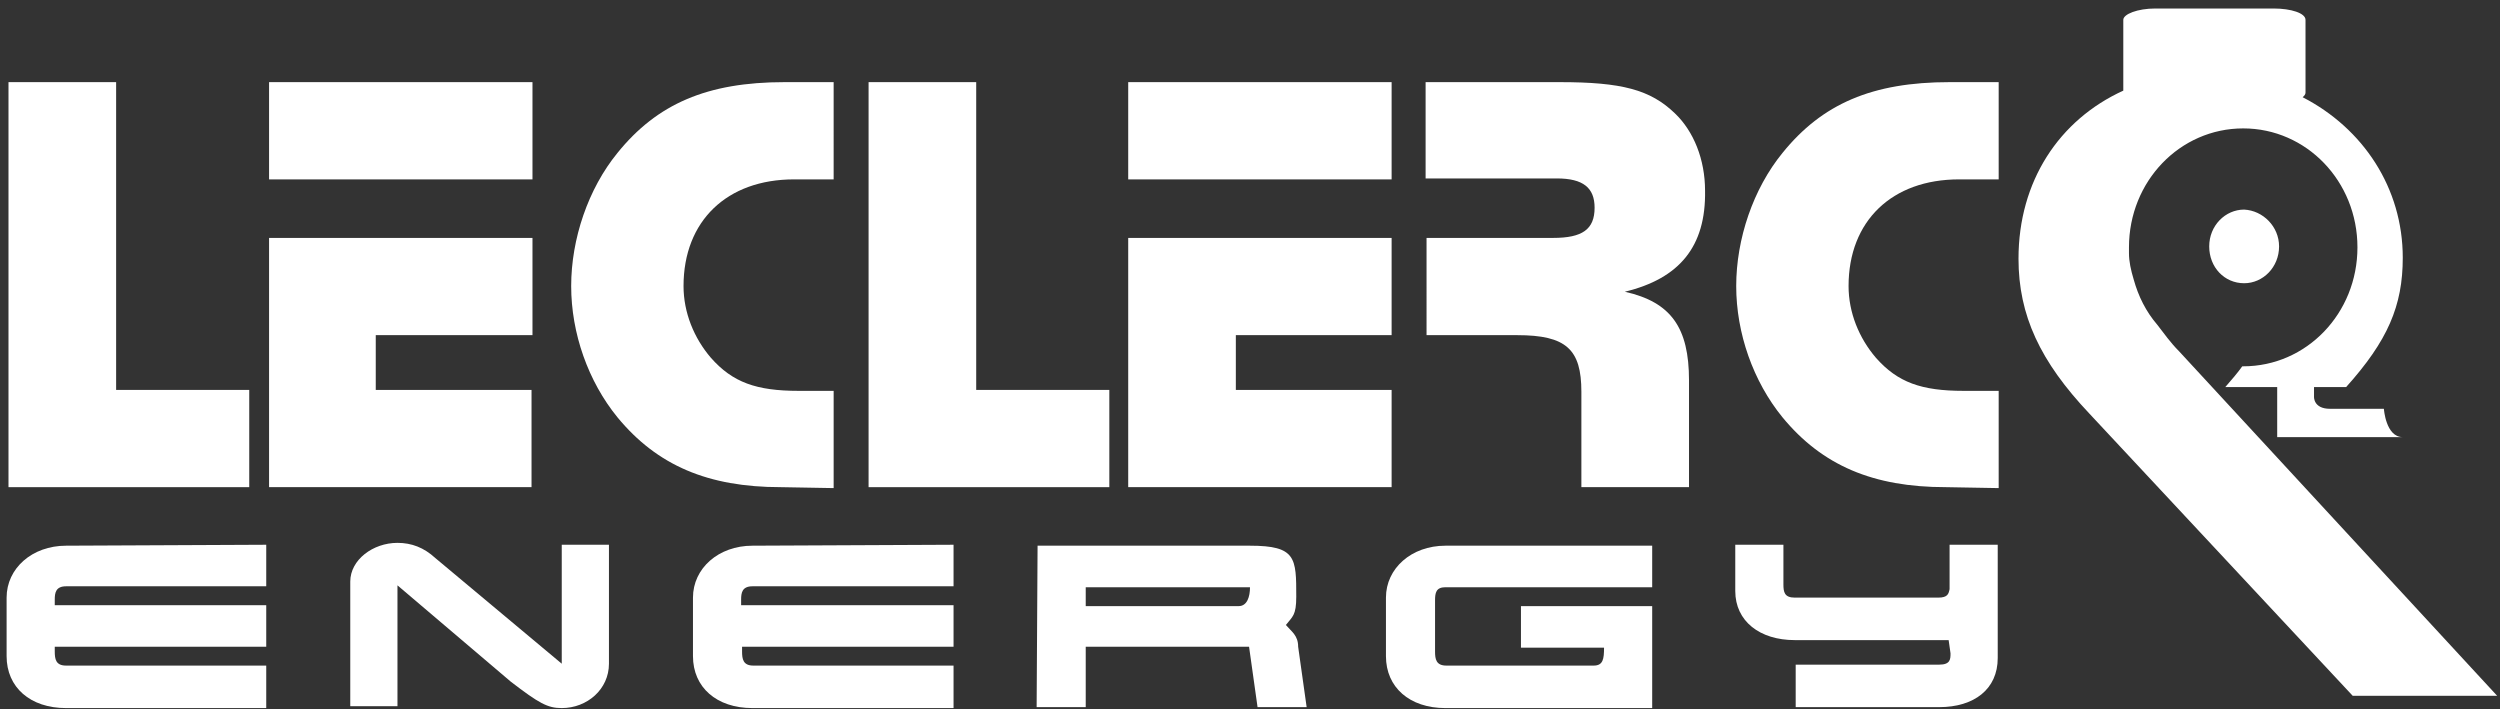
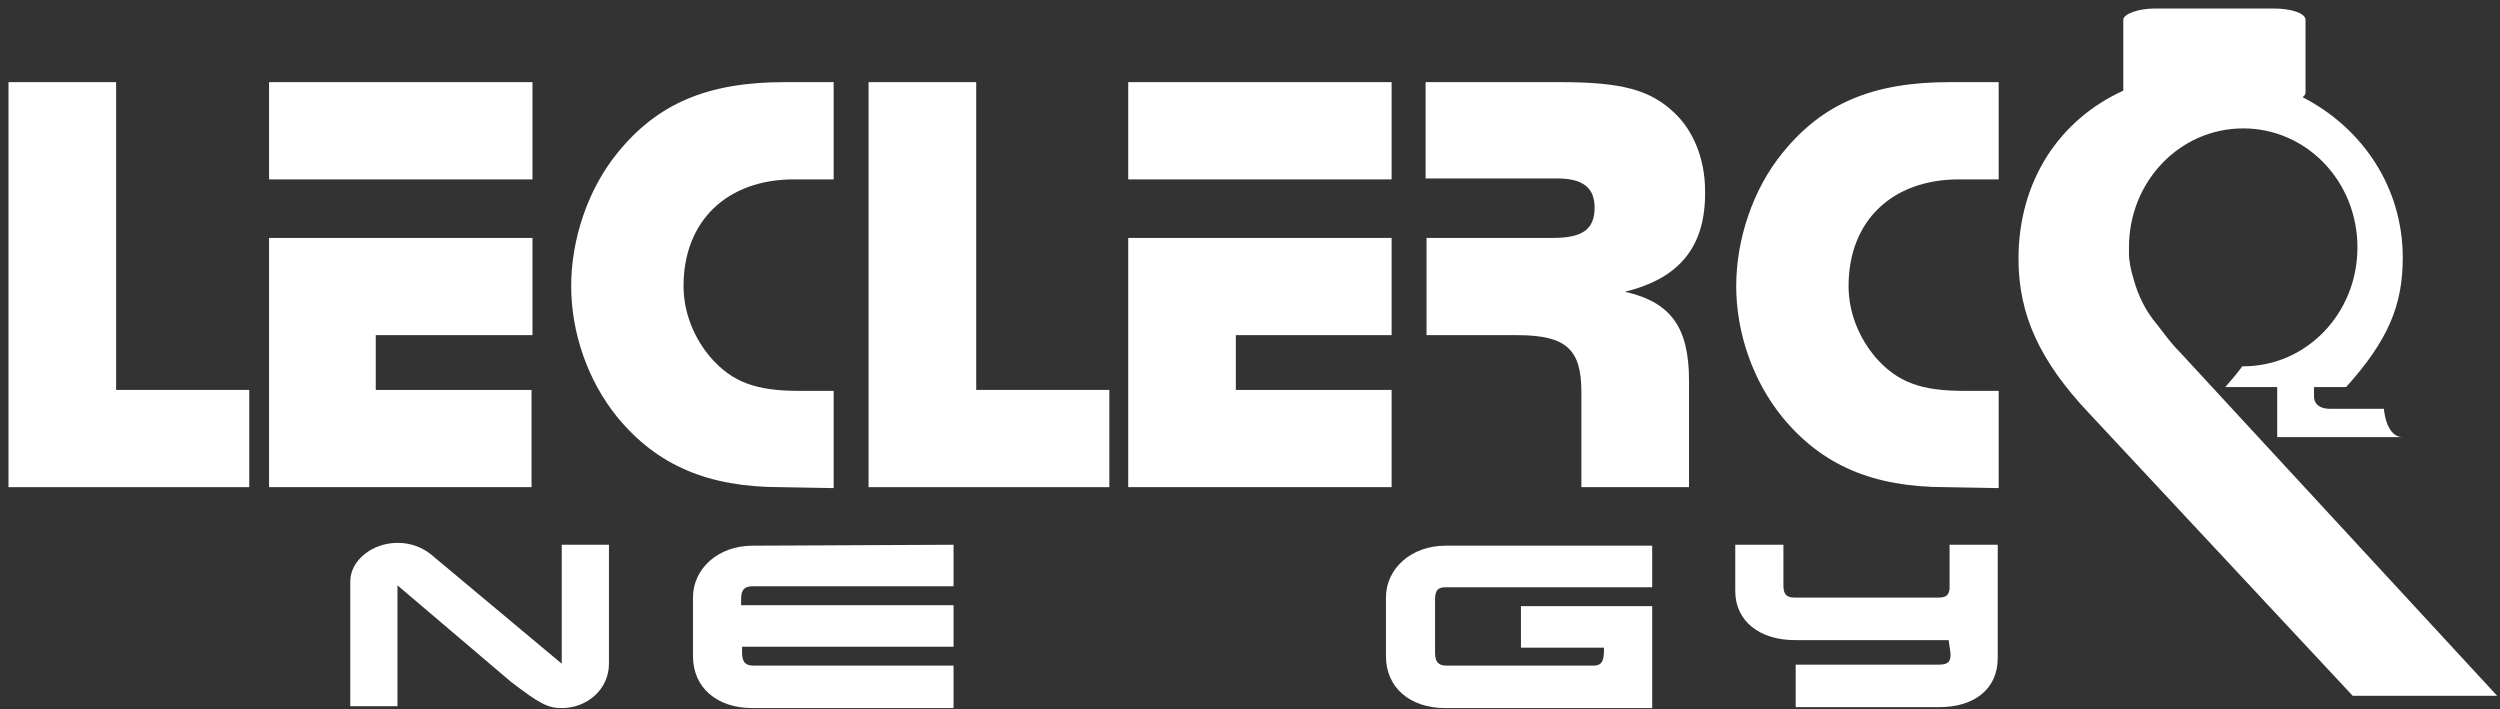
<svg xmlns="http://www.w3.org/2000/svg" version="1.1" id="Calque_1" x="0px" y="0px" viewBox="0 0 264.8 75.1" style="enable-background:new 0 0 264.8 75.1;" xml:space="preserve">
  <rect x="0" y="0" width="264.8" height="75.1" fill="#333333" stroke="none" />
  <style type="text/css">
	.st0{fill:#FFFFFF;}
</style>
  <path class="st0" d="M0.9,51.6V8.7h11.4v32.6h14.1v10.3H0.9z" />
  <path class="st0" d="M28.5,19V8.7h27.9V19H28.5L28.5,19z M28.5,51.6V25.2h27.9v10.3H39.8v5.8h16.5v10.3H28.5L28.5,51.6z" />
  <path class="st0" d="M82.7,51.6c-7.7,0-13.1-2.3-17.3-7.4c-3.1-3.8-4.9-8.9-4.9-13.9s1.8-10.3,4.9-14.1c4.2-5.2,9.5-7.5,17.7-7.5  h5.2V19h-4.2c-7.1,0-11.7,4.4-11.7,11.3c0,2.8,1.1,5.5,2.9,7.6c2.3,2.6,4.8,3.5,9.3,3.5h3.7v10.3L82.7,51.6L82.7,51.6z" />
  <path class="st0" d="M92,51.6V8.7h11.4v32.6h14.1v10.3H92z" />
  <path class="st0" d="M119.5,19V8.7h27.9V19H119.5L119.5,19z M119.5,51.6V25.2h27.9v10.3h-16.5v5.8h16.5v10.3H119.5L119.5,51.6z" />
  <path class="st0" d="M172.1,30.9c4.9,1.1,6.8,3.8,6.8,9.4v11.3h-11.4V41.5c0-4.5-1.6-6-6.8-6h-9.6V25.2h13.4c3.1,0,4.4-0.9,4.4-3.2  c0-2.1-1.2-3.1-4-3.1H151V8.7h14.2c6.6,0,9.6,0.8,12.2,3.3c2,1.9,3.2,4.9,3.2,8.2C180.7,26.1,177.9,29.5,172.1,30.9L172.1,30.9z" />
  <path class="st0" d="M206.1,51.6c-7.7,0-13.1-2.3-17.3-7.4c-3.1-3.8-4.9-8.9-4.9-13.9s1.8-10.3,4.9-14.1c4.2-5.2,9.5-7.5,17.7-7.5  h5.2V19h-4.2c-7.1,0-11.7,4.4-11.7,11.3c0,2.8,1.1,5.5,2.9,7.6c2.3,2.6,4.8,3.5,9.3,3.5h3.7v10.3L206.1,51.6L206.1,51.6z" />
  <path class="st0" d="M230.8,37.2c-0.9-0.9-1.6-1.9-2.3-2.8c-1.2-1.4-2-3-2.5-4.8c-0.3-1-0.5-1.9-0.5-2.8c0-0.1,0-0.2,0-0.3  c0-0.1,0-0.2,0-0.3c0-7,5.4-12.6,12.1-12.6c6.7,0,12.1,5.6,12.1,12.6s-5.4,12.6-12.1,12.6h-0.1c-0.5,0.7-1.1,1.4-1.8,2.2h5.5v5.3  h13.3c-1.8,0-2-3-2-3h-5.7c-1.8,0-1.7-1.3-1.7-1.3v-1h3.4c4.4-4.9,6-8.6,6-13.7c0-7.4-4.2-13.7-10.6-17c0.2-0.2,0.3-0.3,0.3-0.5V2.1  c0-0.7-1.5-1.2-3.4-1.2h-12.5c-1.9,0-3.4,0.6-3.4,1.2v7.5l0,0c-6.8,3.1-11.1,9.6-11.1,17.8c0,6,2.3,10.9,7.5,16.4l27.9,29.9h15.3  L230.8,37.2L230.8,37.2z" />
-   <path class="st0" d="M241.4,26.1c0,2.2-1.7,3.9-3.7,3.9c-2.1,0-3.7-1.7-3.7-3.9s1.7-3.9,3.7-3.9C239.7,22.3,241.4,24,241.4,26.1z" />
-   <path class="st0" d="M28.2,57.7v4.4H7c-1.1,0-1.2,0.7-1.2,1.4v0.6h22.4v4.4H5.8V69c0,0.8,0.1,1.5,1.2,1.5h21.2V75H7  c-3.8,0-6.3-2.2-6.3-5.5v-6.2c0-3.1,2.7-5.5,6.3-5.5L28.2,57.7L28.2,57.7z" />
  <path class="st0" d="M37.1,61.6c0-2.3,2.4-4.1,5-4.1c1.5,0,2.8,0.5,4,1.6l13.4,11.2V57.7h5v12.6c0,2.7-2.3,4.7-5,4.7  c-1.5,0-2.4-0.5-5.4-2.8L42.1,62v12.8h-5V61.6L37.1,61.6z" />
  <path class="st0" d="M101,57.7v4.4H79.7c-1.1,0-1.2,0.7-1.2,1.4v0.6H101v4.4H78.6V69c0,0.8,0.1,1.5,1.2,1.5H101V75H79.7  c-3.8,0-6.3-2.2-6.3-5.5v-6.2c0-3.1,2.7-5.5,6.3-5.5L101,57.7z" />
-   <path class="st0" d="M109.9,57.8h22.5c4.9,0,4.9,1.3,4.9,5.4c0,2-0.4,2.1-1.1,3c0.6,0.7,1.3,1.1,1.3,2.3l0.9,6.4h-5.2l-0.9-6.4H115  v6.4h-5.2L109.9,57.8L109.9,57.8z M115,64.2h16.2c0.9,0,1.2-1,1.2-2H115V64.2z" />
  <path class="st0" d="M152,63.6V69c0,0.8,0.1,1.5,1.2,1.5h15.6c1,0,1.1-0.7,1.1-1.9h-8.8v-4.4H175V75h-21.9c-3.8,0-6.3-2.2-6.3-5.5  v-6.2c0-3.1,2.7-5.5,6.3-5.5H175v4.4h-21.9C152.1,62.2,152,62.8,152,63.6L152,63.6z" />
  <path class="st0" d="M206.4,67.8c-0.4,0-0.7,0-1.1,0h-15.2c-3.7,0-6.3-2-6.3-5.2v-4.9h5.1v4.2c0,0.8,0.1,1.4,1.2,1.4h15.2  c1,0,1.1-0.4,1.2-0.9v-4.7h5.1v12c0,3.3-2.5,5.2-6.2,5.2h-15.2v-4.5h15.2c1.2,0,1.2-0.6,1.2-1.2L206.4,67.8L206.4,67.8z" />
</svg>